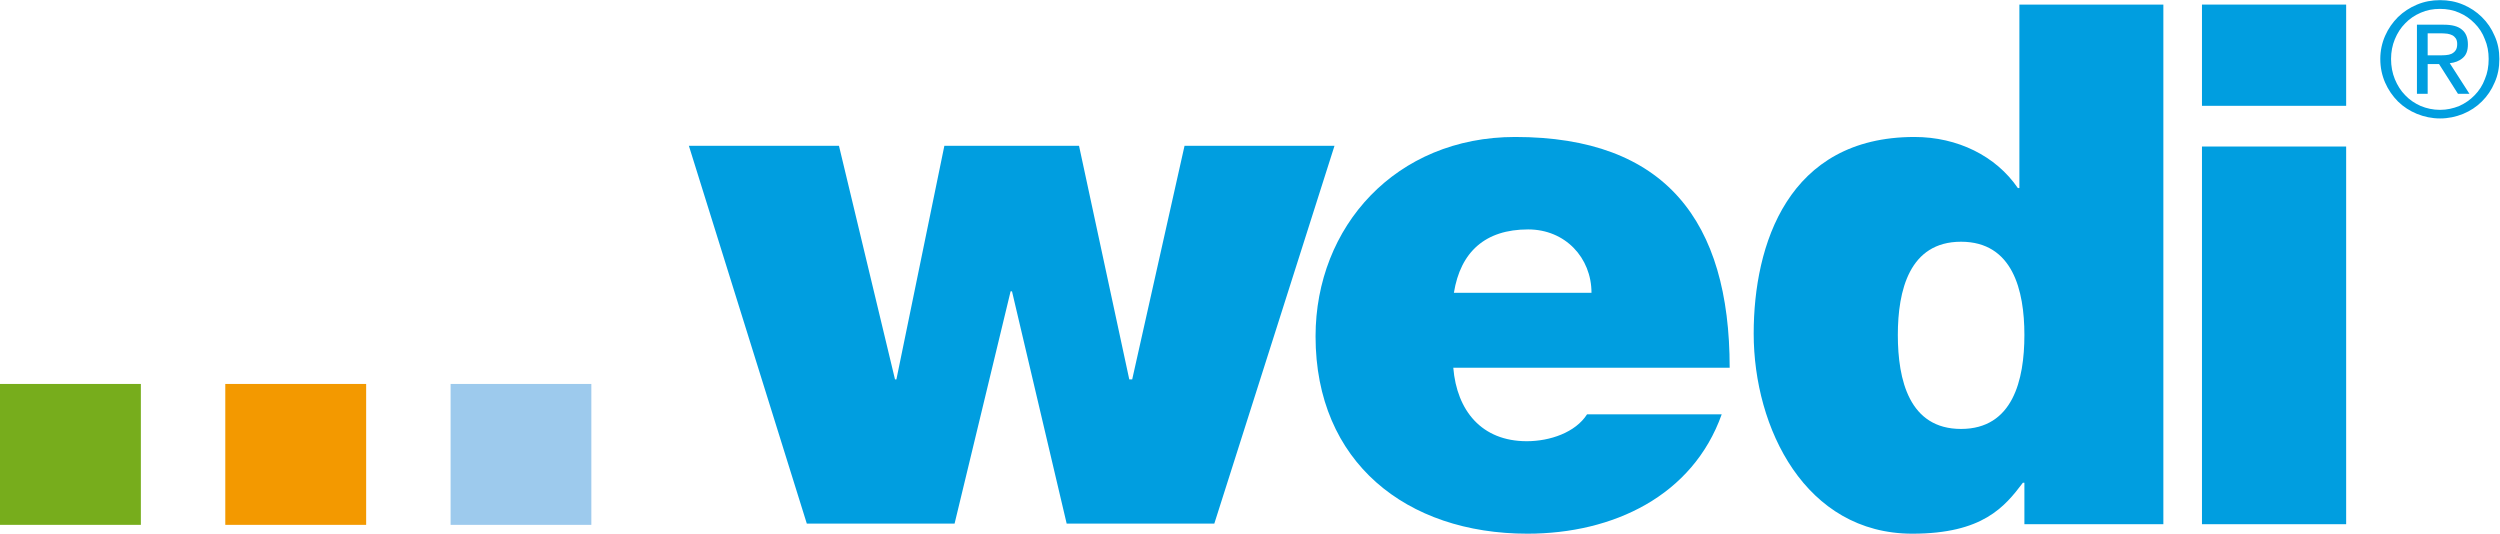
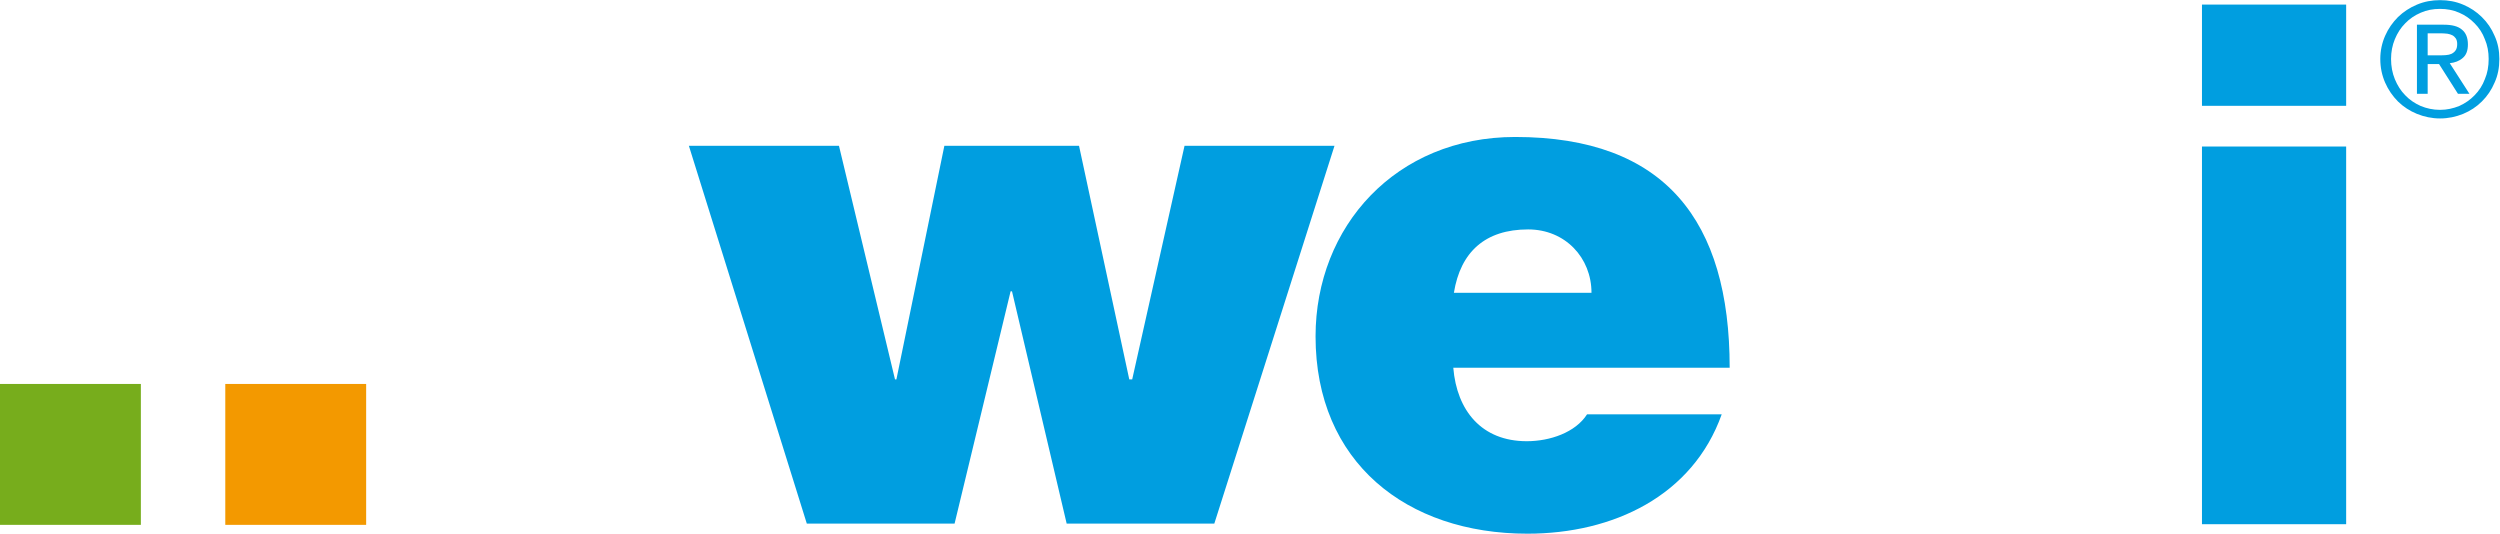
<svg xmlns="http://www.w3.org/2000/svg" xmlns:ns1="http://sodipodi.sourceforge.net/DTD/sodipodi-0.dtd" xmlns:ns2="http://www.inkscape.org/namespaces/inkscape" version="1.1" id="svg2" width="581.68" height="124.173" viewBox="0 0 581.68 124.173" ns1:docname="wedi_Logo_RGB.eps">
  <defs id="defs6" />
  <ns1:namedview id="namedview4" pagecolor="#ffffff" bordercolor="#000000" borderopacity="0.25" ns2:showpageshadow="2" ns2:pageopacity="0.0" ns2:pagecheckerboard="0" ns2:deskcolor="#d1d1d1" />
  <g id="g8" ns2:groupmode="layer" ns2:label="ink_ext_XXXXXX" transform="matrix(1.333,0,0,-1.333,0,124.173)">
    <g id="g10" transform="scale(0.1)">
      <path d="M 245.875,261.352 H 0 V 15.41 H 245.875 V 261.352" style="fill:#77ad1c;fill-opacity:1;fill-rule:nonzero;stroke:none" id="path12" />
      <path d="M 639.109,261.352 H 393.238 V 15.41 H 639.109 V 261.352" style="fill:#f39900;fill-opacity:1;fill-rule:nonzero;stroke:none" id="path14" />
-       <path d="M 1032.18,261.352 H 786.508 V 15.41 H 1032.18 V 261.352" style="fill:#9dcaed;fill-opacity:1;fill-rule:nonzero;stroke:none" id="path16" />
      <path d="m 2119.57,17.637 h -257.73 l -95.42,405.414 h -2.43 L 1666.21,17.637 H 1408.25 L 1202.4,677.094 h 261.98 L 1562.2,269.34 h 2.46 l 83.71,407.754 h 235.03 l 87.7,-407.754 h 5.13 l 91.36,407.754 h 261.76 L 2119.57,17.637" style="fill:#009ee0;fill-opacity:1;fill-rule:nonzero;stroke:none" id="path18" />
      <path d="m 2667.29,531.086 c 64.94,0 110.62,-49.598 110.62,-110.633 h -240.18 c 11.5,71.305 54.63,110.633 129.56,110.633 z m -2.41,-369.68 c -78.71,0 -122.02,53.305 -128.22,128.297 h 482.44 c 0,256.422 -112.8,402.742 -374.45,402.742 -208.21,0 -348.38,-156.336 -348.38,-348.047 C 2296.27,124.531 2455.18,0 2666.01,0 2816,0 2954.55,66.113 3005.19,208.305 h -235.03 c -20.23,-31.602 -64.55,-46.899 -105.28,-46.899" style="fill:#009ee0;fill-opacity:1;fill-rule:nonzero;stroke:none" id="path20" />
-       <path d="m 3422.94,182.828 c -90.3,0 -110.32,85.313 -110.32,164.031 0,77.52 20.02,162.731 110.32,162.731 90.4,0 110.6,-85.211 110.6,-162.731 0,-78.718 -20.2,-164.031 -110.6,-164.031 z m 101.85,740.711 V 603.316 h -2.7 c -38.26,55.997 -105.27,89.129 -180.46,89.129 -220.99,0 -280.61,-188.179 -280.61,-343.125 0,-165.027 90.1,-349.32 276.92,-349.32 123.1,0 161.23,47.012 192.97,88.945 h 2.63 V 16.543 h 242.56 v 906.996 h -251.31" style="fill:#009ee0;fill-opacity:1;fill-rule:nonzero;stroke:none" id="path22" />
      <path d="m 4095.16,746.832 h -251.67 v 176.707 h 251.67 V 746.832" style="fill:#009ee0;fill-opacity:1;fill-rule:nonzero;stroke:none" id="path24" />
      <path d="m 3843.49,675.781 h 251.67 V 16.543 h -251.67 v 659.238" style="fill:#009ee0;fill-opacity:1;fill-rule:nonzero;stroke:none" id="path26" />
      <path d="m 4257.33,834.969 c 3.92,0 7.86,0 11.81,0.328 3.96,0.371 7.02,0.969 9.93,2.301 2.81,1.461 5.48,3.425 7.23,6.187 1.77,2.445 2.68,6.192 2.68,10.996 0,4.094 -0.91,7.274 -2.36,9.617 -1.81,2.512 -3.53,4.192 -6.2,5.641 -2.46,1.258 -5.29,2.059 -8.38,2.625 -3.29,0.285 -6.39,0.684 -9.72,0.684 h -24.88 v -38.379 z m 8.12,53.449 c 14.34,0 24.89,-2.695 31.67,-8.496 7.05,-5.598 10.55,-14.313 10.55,-25.871 0,-11.047 -3.03,-18.832 -9.22,-23.91 -5.92,-5.102 -13.64,-8.016 -22.46,-8.911 l 34.38,-53.472 h -20.03 l -33.01,51.918 h -19.89 v -51.918 h -18.73 v 120.66 z m -85.31,-95.086 c 4.43,-10.777 10.38,-20.266 18.11,-28.062 7.48,-7.942 16.7,-14.129 27.08,-18.758 10.34,-4.27 21.59,-6.731 33.74,-6.731 11.87,0 22.81,2.461 33.46,6.731 10.32,4.629 19.16,10.816 26.85,18.758 7.72,7.796 13.88,17.285 17.87,28.062 4.6,10.691 6.65,22.492 6.65,35.316 0,12.258 -2.05,23.856 -6.65,34.422 -3.99,10.778 -10.15,20.024 -17.87,27.766 -7.69,7.859 -16.53,14.09 -26.85,18.508 -10.65,4.644 -21.59,6.676 -33.46,6.676 -12.15,0 -23.4,-2.032 -33.74,-6.676 -10.38,-4.418 -19.6,-10.649 -27.08,-18.508 -7.73,-7.742 -13.68,-16.988 -18.11,-27.766 -4.36,-10.566 -6.62,-22.164 -6.62,-34.422 0,-12.824 2.26,-24.625 6.62,-35.316 z m -16.93,75.773 c 5.49,12.579 13.2,23.375 22.42,32.657 9.52,9.234 20.72,16.504 33.08,21.676 12.77,5.39 26.25,7.835 40.36,7.835 14.24,0 27.55,-2.445 40.25,-7.835 12.37,-5.172 23.36,-12.442 32.68,-21.676 9.44,-9.282 16.9,-20.078 22.21,-32.657 5.77,-12.425 8.36,-26.101 8.36,-40.457 0,-15.07 -2.59,-28.781 -8.36,-41.375 -5.31,-12.644 -12.77,-23.558 -22.21,-32.902 -9.32,-9.316 -20.31,-16.519 -32.68,-21.598 -12.7,-5.152 -26.01,-7.976 -40.25,-7.976 -14.11,0 -27.59,2.824 -40.36,7.976 -12.36,5.079 -23.56,12.282 -33.08,21.598 -9.22,9.344 -16.93,20.258 -22.42,32.902 -5.5,12.594 -8.46,26.305 -8.46,41.375 0,14.356 2.96,28.032 8.46,40.457" style="fill:#009ee0;fill-opacity:1;fill-rule:nonzero;stroke:none" id="path28" />
    </g>
  </g>
</svg>